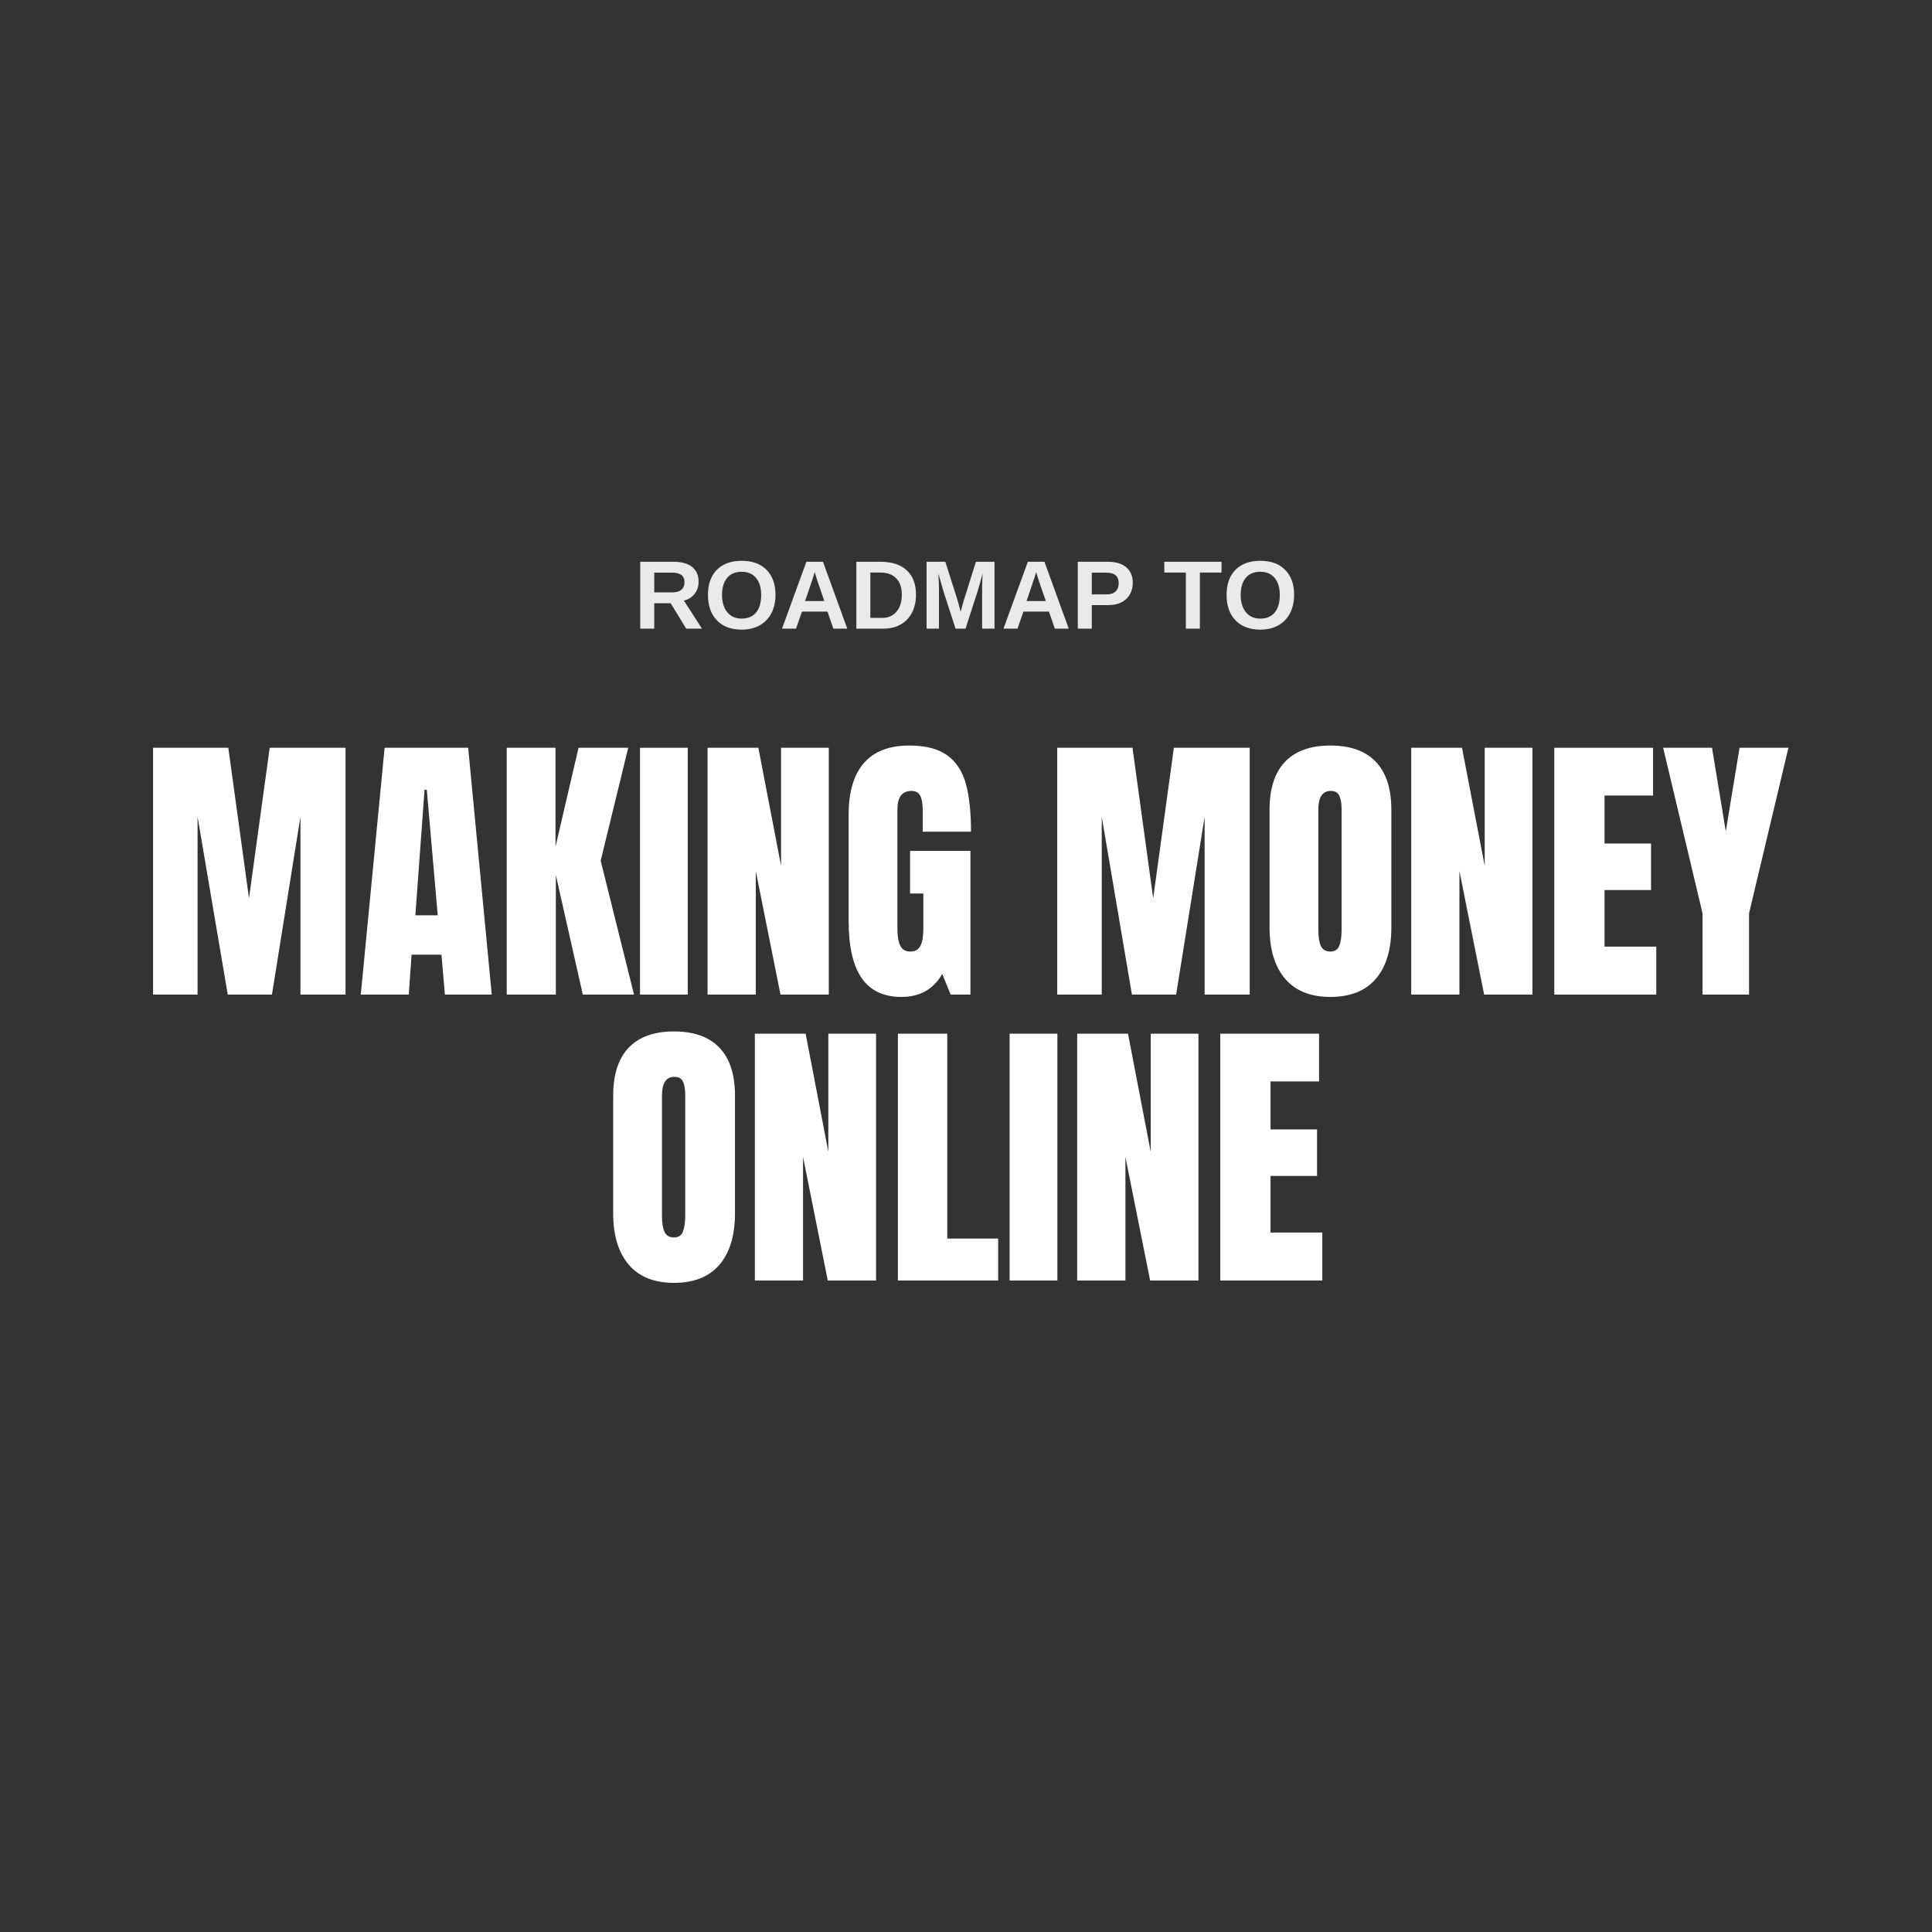
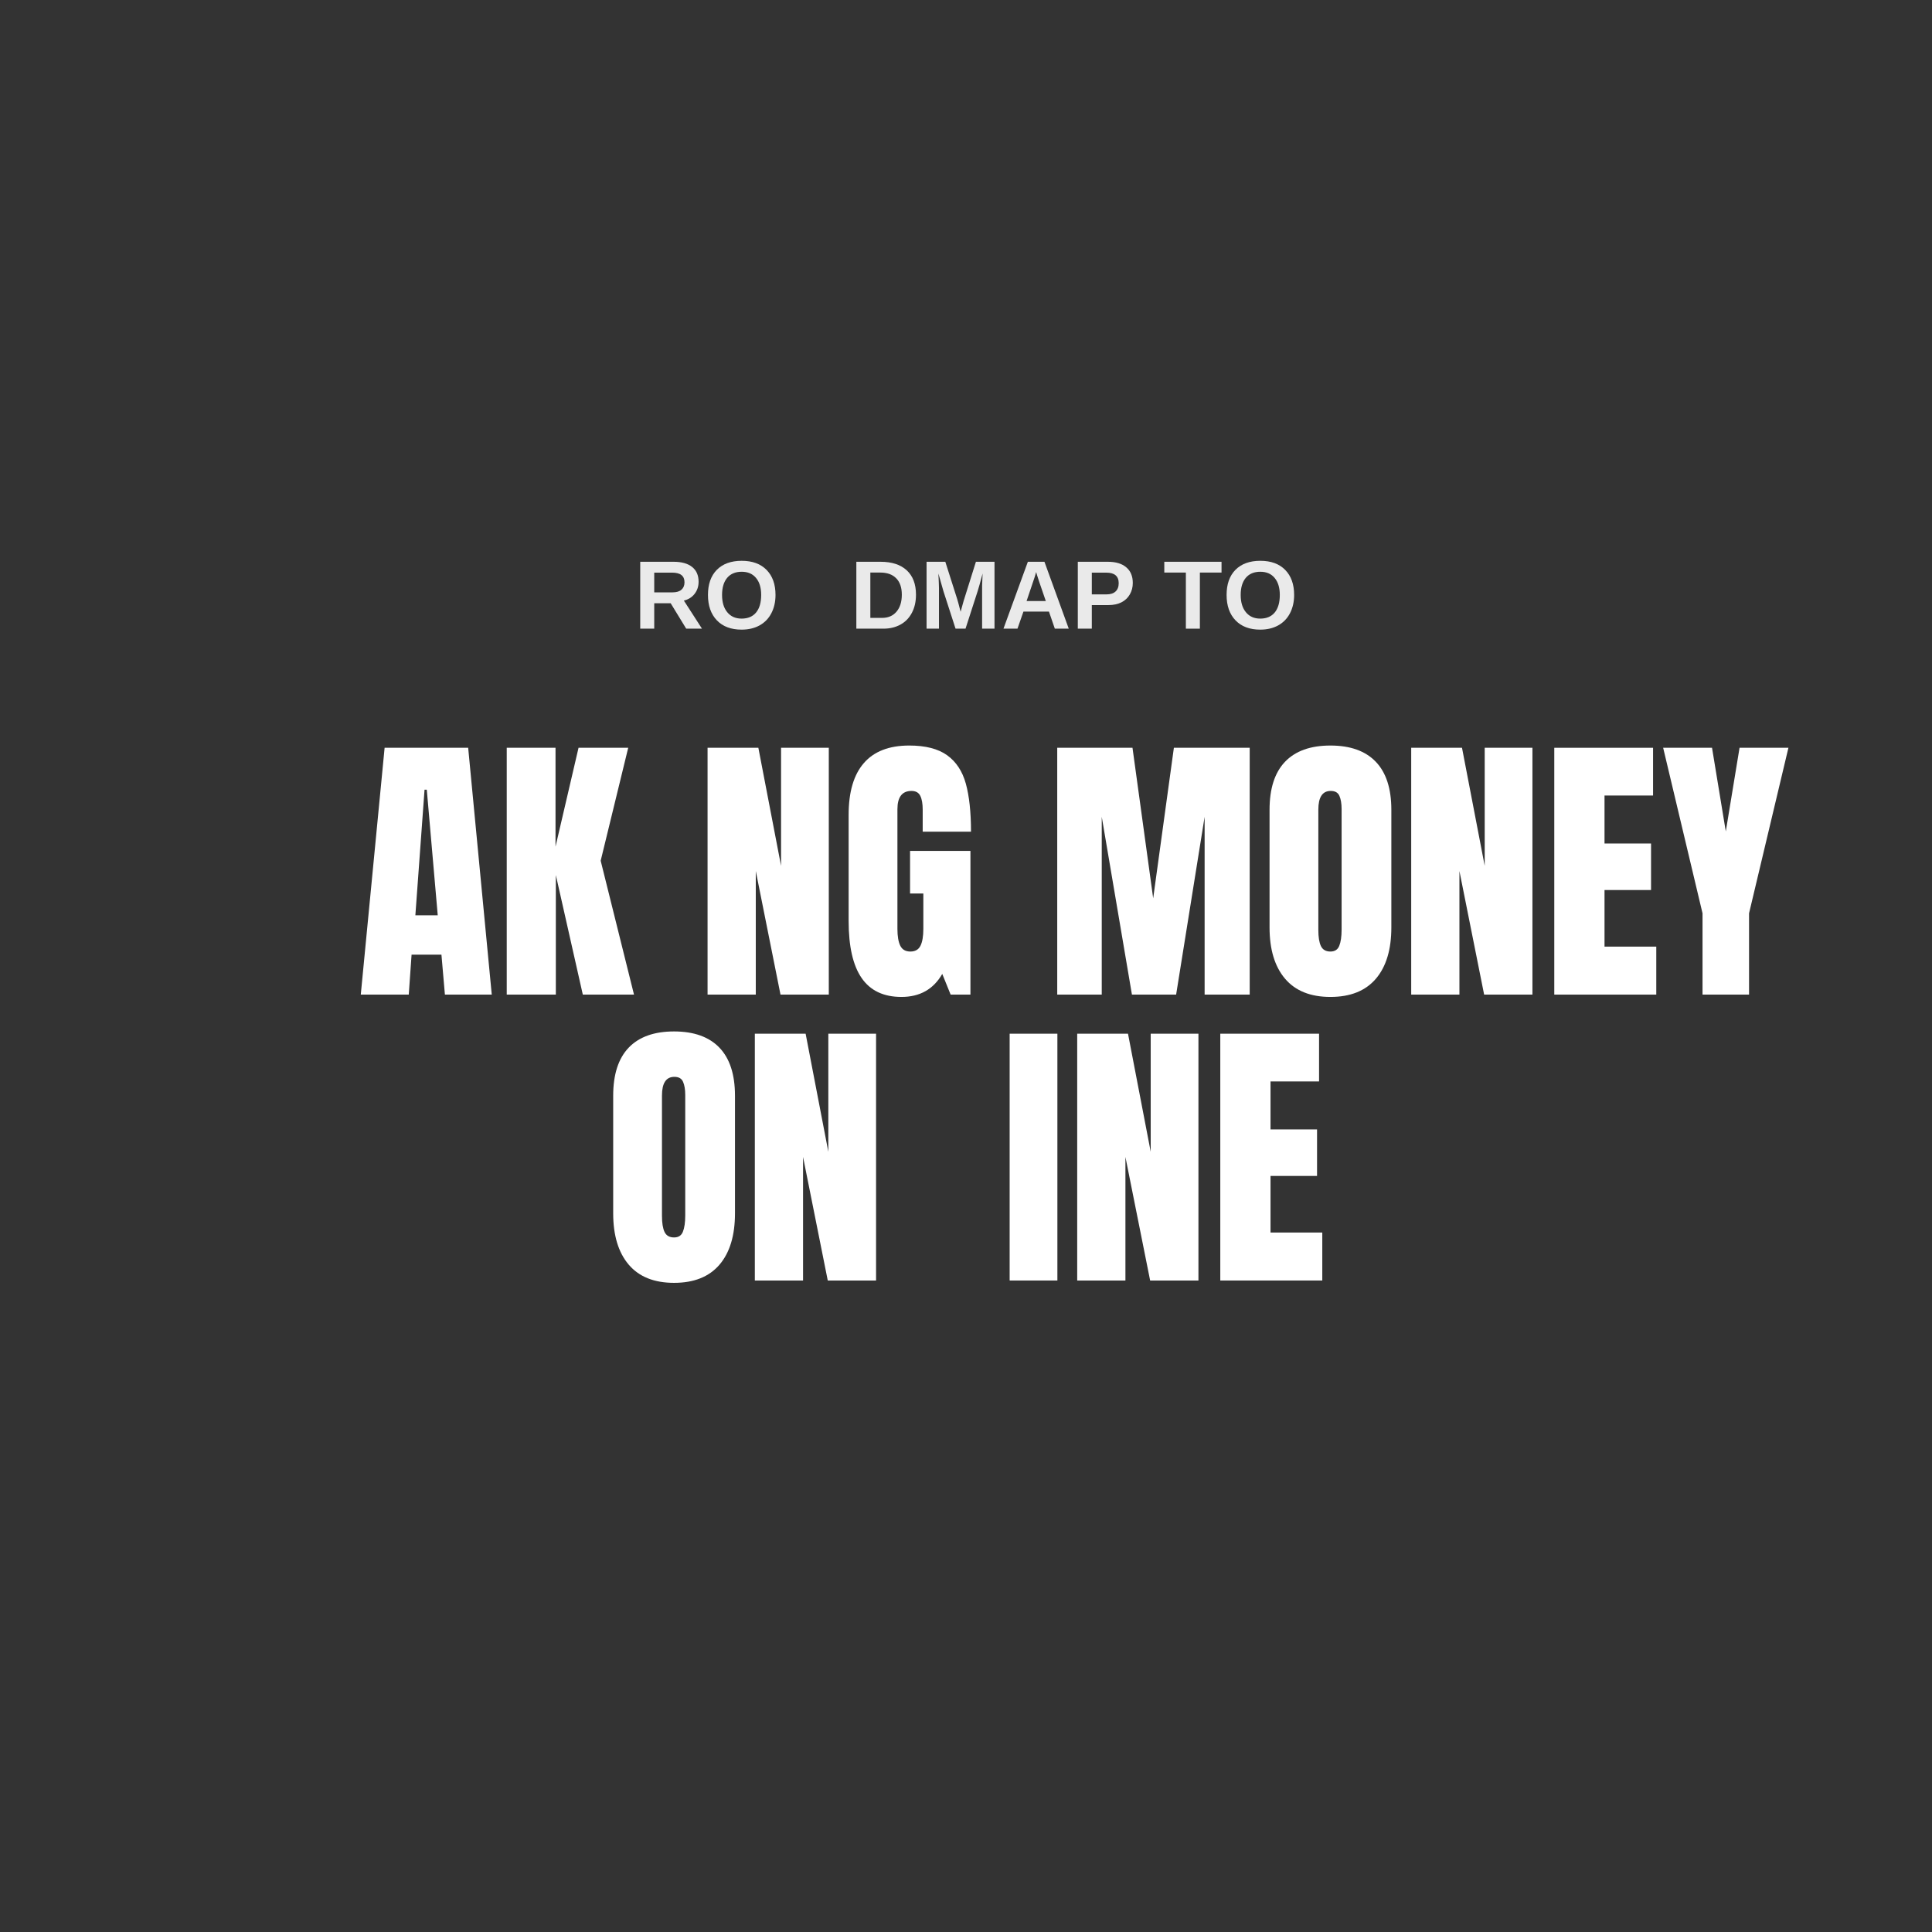
<svg xmlns="http://www.w3.org/2000/svg" width="500" zoomAndPan="magnify" viewBox="0 0 375 375" height="500" preserveAspectRatio="xMidYMid meet" version="1.0">
  <rect x="0" y="0" width="375" height="375" fill="#333333" stroke="none" />
  <defs>
    <g />
    <clipPath id="bea6de609e">
      <path d="M 295 16 L 320.762 16 L 320.762 65 L 295 65 Z M 295 16 " clip-rule="nonzero" />
    </clipPath>
    <clipPath id="f55145d8f9">
      <rect x="0" width="321" y="0" height="139" />
    </clipPath>
    <clipPath id="b1f147ace5">
      <rect x="0" width="131" y="0" height="22" />
    </clipPath>
  </defs>
  <g transform="matrix(1, 0, 0, 1, 27, 129)">
    <g clip-path="url(#f55145d8f9)">
      <g fill="#ffffff" fill-opacity="1">
        <g transform="translate(0.582, 64.051)">
          <g>
-             <path d="M 2.125 0 L 2.125 -47.906 L 16.734 -47.906 L 20.75 -18.688 L 24.766 -47.906 L 39.484 -47.906 L 39.484 0 L 30.734 0 L 30.734 -34.516 L 25.203 0 L 16.625 0 L 10.766 -34.516 L 10.766 0 Z M 2.125 0 " />
-           </g>
+             </g>
        </g>
      </g>
      <g fill="#ffffff" fill-opacity="1">
        <g transform="translate(42.184, 64.051)">
          <g>
            <path d="M 0.844 0 L 5.469 -47.906 L 21.688 -47.906 L 26.266 0 L 17.172 0 L 16.5 -7.75 L 10.703 -7.75 L 10.156 0 Z M 11.438 -15.391 L 15.781 -15.391 L 13.656 -39.766 L 13.219 -39.766 Z M 11.438 -15.391 " />
          </g>
        </g>
      </g>
      <g fill="#ffffff" fill-opacity="1">
        <g transform="translate(69.232, 64.051)">
          <g>
            <path d="M 2.125 0 L 2.125 -47.906 L 11.594 -47.906 L 11.594 -28.719 L 16.062 -47.906 L 25.703 -47.906 L 20.359 -25.984 L 26.828 0 L 16.891 0 L 11.656 -23.203 L 11.656 0 Z M 2.125 0 " />
          </g>
        </g>
      </g>
      <g fill="#ffffff" fill-opacity="1">
        <g transform="translate(95.554, 64.051)">
          <g>
-             <path d="M 1.672 0 L 1.672 -47.906 L 10.938 -47.906 L 10.938 0 Z M 1.672 0 " />
-           </g>
+             </g>
        </g>
      </g>
      <g fill="#ffffff" fill-opacity="1">
        <g transform="translate(108.213, 64.051)">
          <g>
            <path d="M 2.125 0 L 2.125 -47.906 L 11.984 -47.906 L 16.391 -24.984 L 16.391 -47.906 L 25.656 -47.906 L 25.656 0 L 16.281 0 L 11.484 -23.984 L 11.484 0 Z M 2.125 0 " />
          </g>
        </g>
      </g>
      <g fill="#ffffff" fill-opacity="1">
        <g transform="translate(135.986, 64.051)">
          <g>
            <path d="M 11.984 0.453 C 8.523 0.453 5.953 -0.766 4.266 -3.203 C 2.578 -5.641 1.734 -9.332 1.734 -14.281 L 1.734 -34.906 C 1.734 -39.332 2.719 -42.676 4.688 -44.938 C 6.656 -47.207 9.594 -48.344 13.5 -48.344 C 16.656 -48.344 19.109 -47.711 20.859 -46.453 C 22.609 -45.191 23.816 -43.352 24.484 -40.938 C 25.148 -38.52 25.484 -35.414 25.484 -31.625 L 16.109 -31.625 L 16.109 -35.906 C 16.109 -37.062 15.953 -37.953 15.641 -38.578 C 15.328 -39.211 14.758 -39.531 13.938 -39.531 C 12.113 -39.531 11.203 -38.344 11.203 -35.969 L 11.203 -12.766 C 11.203 -11.316 11.391 -10.219 11.766 -9.469 C 12.141 -8.727 12.789 -8.359 13.719 -8.359 C 14.645 -8.359 15.297 -8.727 15.672 -9.469 C 16.047 -10.219 16.234 -11.316 16.234 -12.766 L 16.234 -19.625 L 13.656 -19.625 L 13.656 -27.891 L 25.375 -27.891 L 25.375 0 L 21.531 0 L 19.906 -4.016 C 18.195 -1.035 15.555 0.453 11.984 0.453 Z M 11.984 0.453 " />
          </g>
        </g>
      </g>
      <g fill="#ffffff" fill-opacity="1">
        <g transform="translate(163.033, 64.051)">
          <g />
        </g>
      </g>
      <g fill="#ffffff" fill-opacity="1">
        <g transform="translate(176.083, 64.051)">
          <g>
            <path d="M 2.125 0 L 2.125 -47.906 L 16.734 -47.906 L 20.75 -18.688 L 24.766 -47.906 L 39.484 -47.906 L 39.484 0 L 30.734 0 L 30.734 -34.516 L 25.203 0 L 16.625 0 L 10.766 -34.516 L 10.766 0 Z M 2.125 0 " />
          </g>
        </g>
      </g>
      <g fill="#ffffff" fill-opacity="1">
        <g transform="translate(217.685, 64.051)">
          <g>
            <path d="M 13.547 0.453 C 9.68 0.453 6.742 -0.727 4.734 -3.094 C 2.734 -5.457 1.734 -8.773 1.734 -13.047 L 1.734 -35.859 C 1.734 -39.984 2.734 -43.094 4.734 -45.188 C 6.742 -47.289 9.68 -48.344 13.547 -48.344 C 17.41 -48.344 20.348 -47.289 22.359 -45.188 C 24.367 -43.094 25.375 -39.984 25.375 -35.859 L 25.375 -13.047 C 25.375 -8.734 24.367 -5.406 22.359 -3.062 C 20.348 -0.719 17.41 0.453 13.547 0.453 Z M 13.547 -8.359 C 14.398 -8.359 14.973 -8.727 15.266 -9.469 C 15.566 -10.219 15.719 -11.266 15.719 -12.609 L 15.719 -36.031 C 15.719 -37.07 15.578 -37.914 15.297 -38.562 C 15.023 -39.207 14.461 -39.531 13.609 -39.531 C 12.004 -39.531 11.203 -38.32 11.203 -35.906 L 11.203 -12.547 C 11.203 -11.172 11.367 -10.129 11.703 -9.422 C 12.047 -8.711 12.66 -8.359 13.547 -8.359 Z M 13.547 -8.359 " />
          </g>
        </g>
      </g>
      <g fill="#ffffff" fill-opacity="1">
        <g transform="translate(244.789, 64.051)">
          <g>
            <path d="M 2.125 0 L 2.125 -47.906 L 11.984 -47.906 L 16.391 -24.984 L 16.391 -47.906 L 25.656 -47.906 L 25.656 0 L 16.281 0 L 11.484 -23.984 L 11.484 0 Z M 2.125 0 " />
          </g>
        </g>
      </g>
      <g fill="#ffffff" fill-opacity="1">
        <g transform="translate(272.561, 64.051)">
          <g>
            <path d="M 2.125 0 L 2.125 -47.906 L 21.297 -47.906 L 21.297 -38.641 L 11.875 -38.641 L 11.875 -29.328 L 20.906 -29.328 L 20.906 -20.297 L 11.875 -20.297 L 11.875 -9.312 L 21.922 -9.312 L 21.922 0 Z M 2.125 0 " />
          </g>
        </g>
      </g>
      <g clip-path="url(#bea6de609e)">
        <g fill="#ffffff" fill-opacity="1">
          <g transform="translate(295.537, 64.051)">
            <g>
              <path d="M 7.922 0 L 7.922 -15.781 L 0.281 -47.906 L 9.766 -47.906 L 12.438 -31.672 L 15.109 -47.906 L 24.594 -47.906 L 16.953 -15.781 L 16.953 0 Z M 7.922 0 " />
            </g>
          </g>
        </g>
      </g>
      <g fill="#ffffff" fill-opacity="1">
        <g transform="translate(90.285, 119.546)">
          <g>
            <path d="M 13.547 0.453 C 9.68 0.453 6.742 -0.727 4.734 -3.094 C 2.734 -5.457 1.734 -8.773 1.734 -13.047 L 1.734 -35.859 C 1.734 -39.984 2.734 -43.094 4.734 -45.188 C 6.742 -47.289 9.68 -48.344 13.547 -48.344 C 17.41 -48.344 20.348 -47.289 22.359 -45.188 C 24.367 -43.094 25.375 -39.984 25.375 -35.859 L 25.375 -13.047 C 25.375 -8.734 24.367 -5.406 22.359 -3.062 C 20.348 -0.719 17.41 0.453 13.547 0.453 Z M 13.547 -8.359 C 14.398 -8.359 14.973 -8.727 15.266 -9.469 C 15.566 -10.219 15.719 -11.266 15.719 -12.609 L 15.719 -36.031 C 15.719 -37.07 15.578 -37.914 15.297 -38.562 C 15.023 -39.207 14.461 -39.531 13.609 -39.531 C 12.004 -39.531 11.203 -38.32 11.203 -35.906 L 11.203 -12.547 C 11.203 -11.172 11.367 -10.129 11.703 -9.422 C 12.047 -8.711 12.66 -8.359 13.547 -8.359 Z M 13.547 -8.359 " />
          </g>
        </g>
      </g>
      <g fill="#ffffff" fill-opacity="1">
        <g transform="translate(117.388, 119.546)">
          <g>
            <path d="M 2.125 0 L 2.125 -47.906 L 11.984 -47.906 L 16.391 -24.984 L 16.391 -47.906 L 25.656 -47.906 L 25.656 0 L 16.281 0 L 11.484 -23.984 L 11.484 0 Z M 2.125 0 " />
          </g>
        </g>
      </g>
      <g fill="#ffffff" fill-opacity="1">
        <g transform="translate(145.161, 119.546)">
          <g>
-             <path d="M 2.125 0 L 2.125 -47.906 L 11.703 -47.906 L 11.703 -8.141 L 21.578 -8.141 L 21.578 0 Z M 2.125 0 " />
-           </g>
+             </g>
        </g>
      </g>
      <g fill="#ffffff" fill-opacity="1">
        <g transform="translate(167.3, 119.546)">
          <g>
            <path d="M 1.672 0 L 1.672 -47.906 L 10.938 -47.906 L 10.938 0 Z M 1.672 0 " />
          </g>
        </g>
      </g>
      <g fill="#ffffff" fill-opacity="1">
        <g transform="translate(179.96, 119.546)">
          <g>
            <path d="M 2.125 0 L 2.125 -47.906 L 11.984 -47.906 L 16.391 -24.984 L 16.391 -47.906 L 25.656 -47.906 L 25.656 0 L 16.281 0 L 11.484 -23.984 L 11.484 0 Z M 2.125 0 " />
          </g>
        </g>
      </g>
      <g fill="#ffffff" fill-opacity="1">
        <g transform="translate(207.732, 119.546)">
          <g>
            <path d="M 2.125 0 L 2.125 -47.906 L 21.297 -47.906 L 21.297 -38.641 L 11.875 -38.641 L 11.875 -29.328 L 20.906 -29.328 L 20.906 -20.297 L 11.875 -20.297 L 11.875 -9.312 L 21.922 -9.312 L 21.922 0 Z M 2.125 0 " />
          </g>
        </g>
      </g>
    </g>
  </g>
  <g transform="matrix(1, 0, 0, 1, 122, 105)">
    <g clip-path="url(#b1f147ace5)">
      <g fill="#eaeaea" fill-opacity="1">
        <g transform="translate(1.003, 17.024)">
          <g>
            <path d="M 10.188 0 L 7.172 -4.938 L 3.984 -4.938 L 3.984 0 L 1.266 0 L 1.266 -12.984 L 7.75 -12.984 C 9.301 -12.984 10.492 -12.648 11.328 -11.984 C 12.172 -11.316 12.594 -10.359 12.594 -9.109 C 12.594 -8.203 12.332 -7.414 11.812 -6.75 C 11.301 -6.094 10.609 -5.66 9.734 -5.453 L 13.25 0 Z M 9.859 -9 C 9.859 -10.25 9.062 -10.875 7.469 -10.875 L 3.984 -10.875 L 3.984 -7.047 L 7.531 -7.047 C 8.301 -7.047 8.879 -7.219 9.266 -7.562 C 9.66 -7.906 9.859 -8.383 9.859 -9 Z M 9.859 -9 " />
          </g>
        </g>
        <g transform="translate(14.635, 17.024)">
          <g>
            <path d="M 13.891 -6.547 C 13.891 -5.203 13.617 -4.016 13.078 -2.984 C 12.547 -1.961 11.781 -1.176 10.781 -0.625 C 9.789 -0.082 8.633 0.188 7.312 0.188 C 5.27 0.188 3.672 -0.41 2.516 -1.609 C 1.359 -2.816 0.781 -4.461 0.781 -6.547 C 0.781 -8.629 1.352 -10.254 2.5 -11.422 C 3.656 -12.586 5.266 -13.172 7.328 -13.172 C 9.391 -13.172 11 -12.582 12.156 -11.406 C 13.312 -10.227 13.891 -8.609 13.891 -6.547 Z M 11.109 -6.547 C 11.109 -7.953 10.773 -9.051 10.109 -9.844 C 9.453 -10.645 8.523 -11.047 7.328 -11.047 C 6.109 -11.047 5.164 -10.648 4.5 -9.859 C 3.844 -9.066 3.516 -7.961 3.516 -6.547 C 3.516 -5.129 3.852 -4.008 4.531 -3.188 C 5.207 -2.363 6.133 -1.953 7.312 -1.953 C 8.531 -1.953 9.469 -2.348 10.125 -3.141 C 10.781 -3.941 11.109 -5.078 11.109 -6.547 Z M 11.109 -6.547 " />
          </g>
        </g>
        <g transform="translate(29.317, 17.024)">
          <g>
-             <path d="M 10.438 0 L 9.297 -3.312 L 4.344 -3.312 L 3.188 0 L 0.469 0 L 5.203 -12.984 L 8.422 -12.984 L 13.141 0 Z M 6.812 -10.984 L 6.75 -10.781 C 6.688 -10.562 6.613 -10.312 6.531 -10.031 C 6.445 -9.75 5.922 -8.191 4.953 -5.359 L 8.688 -5.359 L 7.406 -9.094 L 7 -10.344 Z M 6.812 -10.984 " />
-           </g>
+             </g>
        </g>
        <g transform="translate(42.949, 17.024)">
          <g>
            <path d="M 12.844 -6.594 C 12.844 -5.25 12.578 -4.078 12.047 -3.078 C 11.523 -2.078 10.781 -1.312 9.812 -0.781 C 8.852 -0.258 7.754 0 6.516 0 L 1.266 0 L 1.266 -12.984 L 5.969 -12.984 C 8.156 -12.984 9.848 -12.43 11.047 -11.328 C 12.242 -10.223 12.844 -8.645 12.844 -6.594 Z M 10.094 -6.594 C 10.094 -7.988 9.727 -9.051 9 -9.781 C 8.281 -10.52 7.25 -10.891 5.906 -10.891 L 3.984 -10.891 L 3.984 -2.094 L 6.281 -2.094 C 7.445 -2.094 8.375 -2.492 9.062 -3.297 C 9.75 -4.109 10.094 -5.207 10.094 -6.594 Z M 10.094 -6.594 " />
          </g>
        </g>
        <g transform="translate(56.58, 17.024)">
          <g>
            <path d="M 12.047 0 L 12.047 -7.875 C 12.047 -8.051 12.047 -8.227 12.047 -8.406 C 12.055 -8.582 12.086 -9.348 12.141 -10.703 C 11.703 -9.047 11.379 -7.895 11.172 -7.25 L 8.828 0 L 6.891 0 L 4.547 -7.25 L 3.562 -10.703 C 3.633 -9.273 3.672 -8.332 3.672 -7.875 L 3.672 0 L 1.266 0 L 1.266 -12.984 L 4.906 -12.984 L 7.219 -5.719 L 7.422 -5.016 L 7.875 -3.281 L 8.453 -5.359 L 10.844 -12.984 L 14.453 -12.984 L 14.453 0 Z M 12.047 0 " />
          </g>
        </g>
        <g transform="translate(72.304, 17.024)">
          <g>
            <path d="M 10.438 0 L 9.297 -3.312 L 4.344 -3.312 L 3.188 0 L 0.469 0 L 5.203 -12.984 L 8.422 -12.984 L 13.141 0 Z M 6.812 -10.984 L 6.75 -10.781 C 6.688 -10.562 6.613 -10.312 6.531 -10.031 C 6.445 -9.75 5.922 -8.191 4.953 -5.359 L 8.688 -5.359 L 7.406 -9.094 L 7 -10.344 Z M 6.812 -10.984 " />
          </g>
        </g>
        <g transform="translate(85.936, 17.024)">
          <g>
            <path d="M 11.938 -8.875 C 11.938 -8.039 11.742 -7.297 11.359 -6.641 C 10.984 -5.984 10.441 -5.473 9.734 -5.109 C 9.023 -4.754 8.18 -4.578 7.203 -4.578 L 3.984 -4.578 L 3.984 0 L 1.266 0 L 1.266 -12.984 L 7.094 -12.984 C 8.645 -12.984 9.836 -12.625 10.672 -11.906 C 11.516 -11.195 11.938 -10.188 11.938 -8.875 Z M 9.203 -8.828 C 9.203 -10.191 8.398 -10.875 6.797 -10.875 L 3.984 -10.875 L 3.984 -6.656 L 6.859 -6.656 C 7.609 -6.656 8.188 -6.844 8.594 -7.219 C 9 -7.594 9.203 -8.129 9.203 -8.828 Z M 9.203 -8.828 " />
          </g>
        </g>
        <g transform="translate(98.526, 17.024)">
          <g />
        </g>
        <g transform="translate(103.77, 17.024)">
          <g>
            <path d="M 7.125 -10.891 L 7.125 0 L 4.406 0 L 4.406 -10.891 L 0.219 -10.891 L 0.219 -12.984 L 11.328 -12.984 L 11.328 -10.891 Z M 7.125 -10.891 " />
          </g>
        </g>
        <g transform="translate(115.3, 17.024)">
          <g>
            <path d="M 13.891 -6.547 C 13.891 -5.203 13.617 -4.016 13.078 -2.984 C 12.547 -1.961 11.781 -1.176 10.781 -0.625 C 9.789 -0.082 8.633 0.188 7.312 0.188 C 5.27 0.188 3.672 -0.41 2.516 -1.609 C 1.359 -2.816 0.781 -4.461 0.781 -6.547 C 0.781 -8.629 1.352 -10.254 2.5 -11.422 C 3.656 -12.586 5.266 -13.172 7.328 -13.172 C 9.391 -13.172 11 -12.582 12.156 -11.406 C 13.312 -10.227 13.891 -8.609 13.891 -6.547 Z M 11.109 -6.547 C 11.109 -7.953 10.773 -9.051 10.109 -9.844 C 9.453 -10.645 8.523 -11.047 7.328 -11.047 C 6.109 -11.047 5.164 -10.648 4.5 -9.859 C 3.844 -9.066 3.516 -7.961 3.516 -6.547 C 3.516 -5.129 3.852 -4.008 4.531 -3.188 C 5.207 -2.363 6.133 -1.953 7.312 -1.953 C 8.531 -1.953 9.469 -2.348 10.125 -3.141 C 10.781 -3.941 11.109 -5.078 11.109 -6.547 Z M 11.109 -6.547 " />
          </g>
        </g>
      </g>
    </g>
  </g>
</svg>